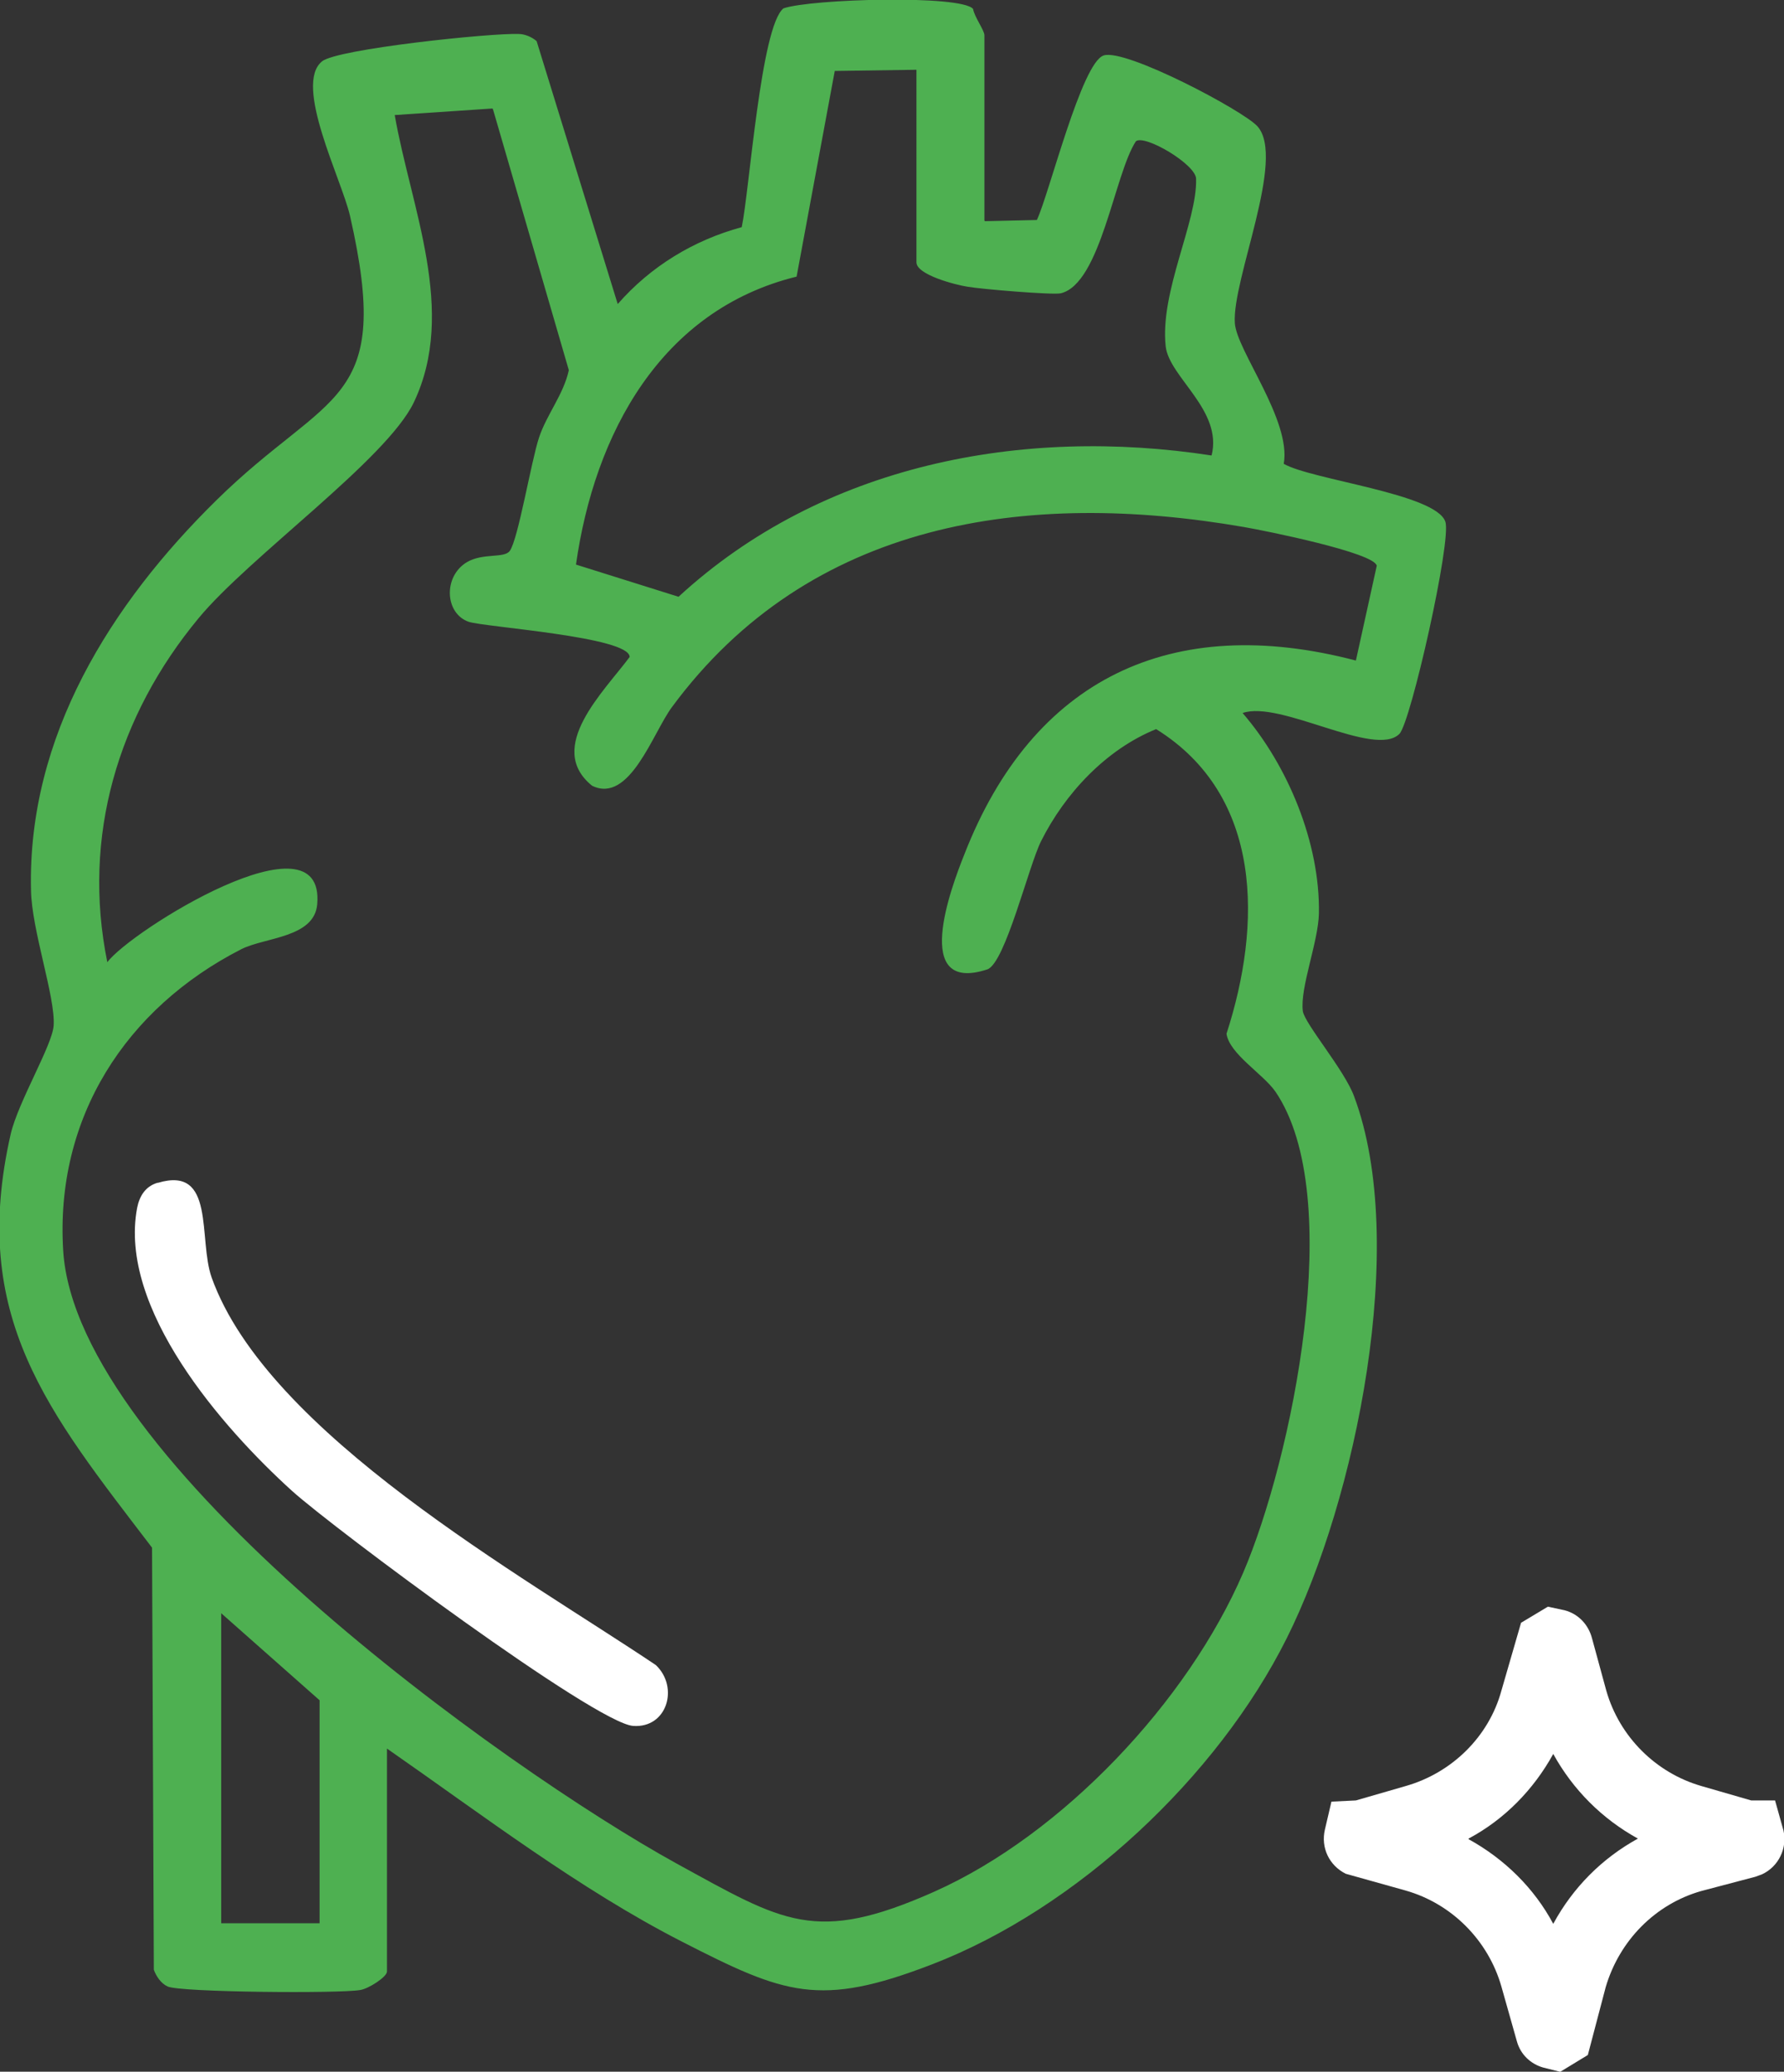
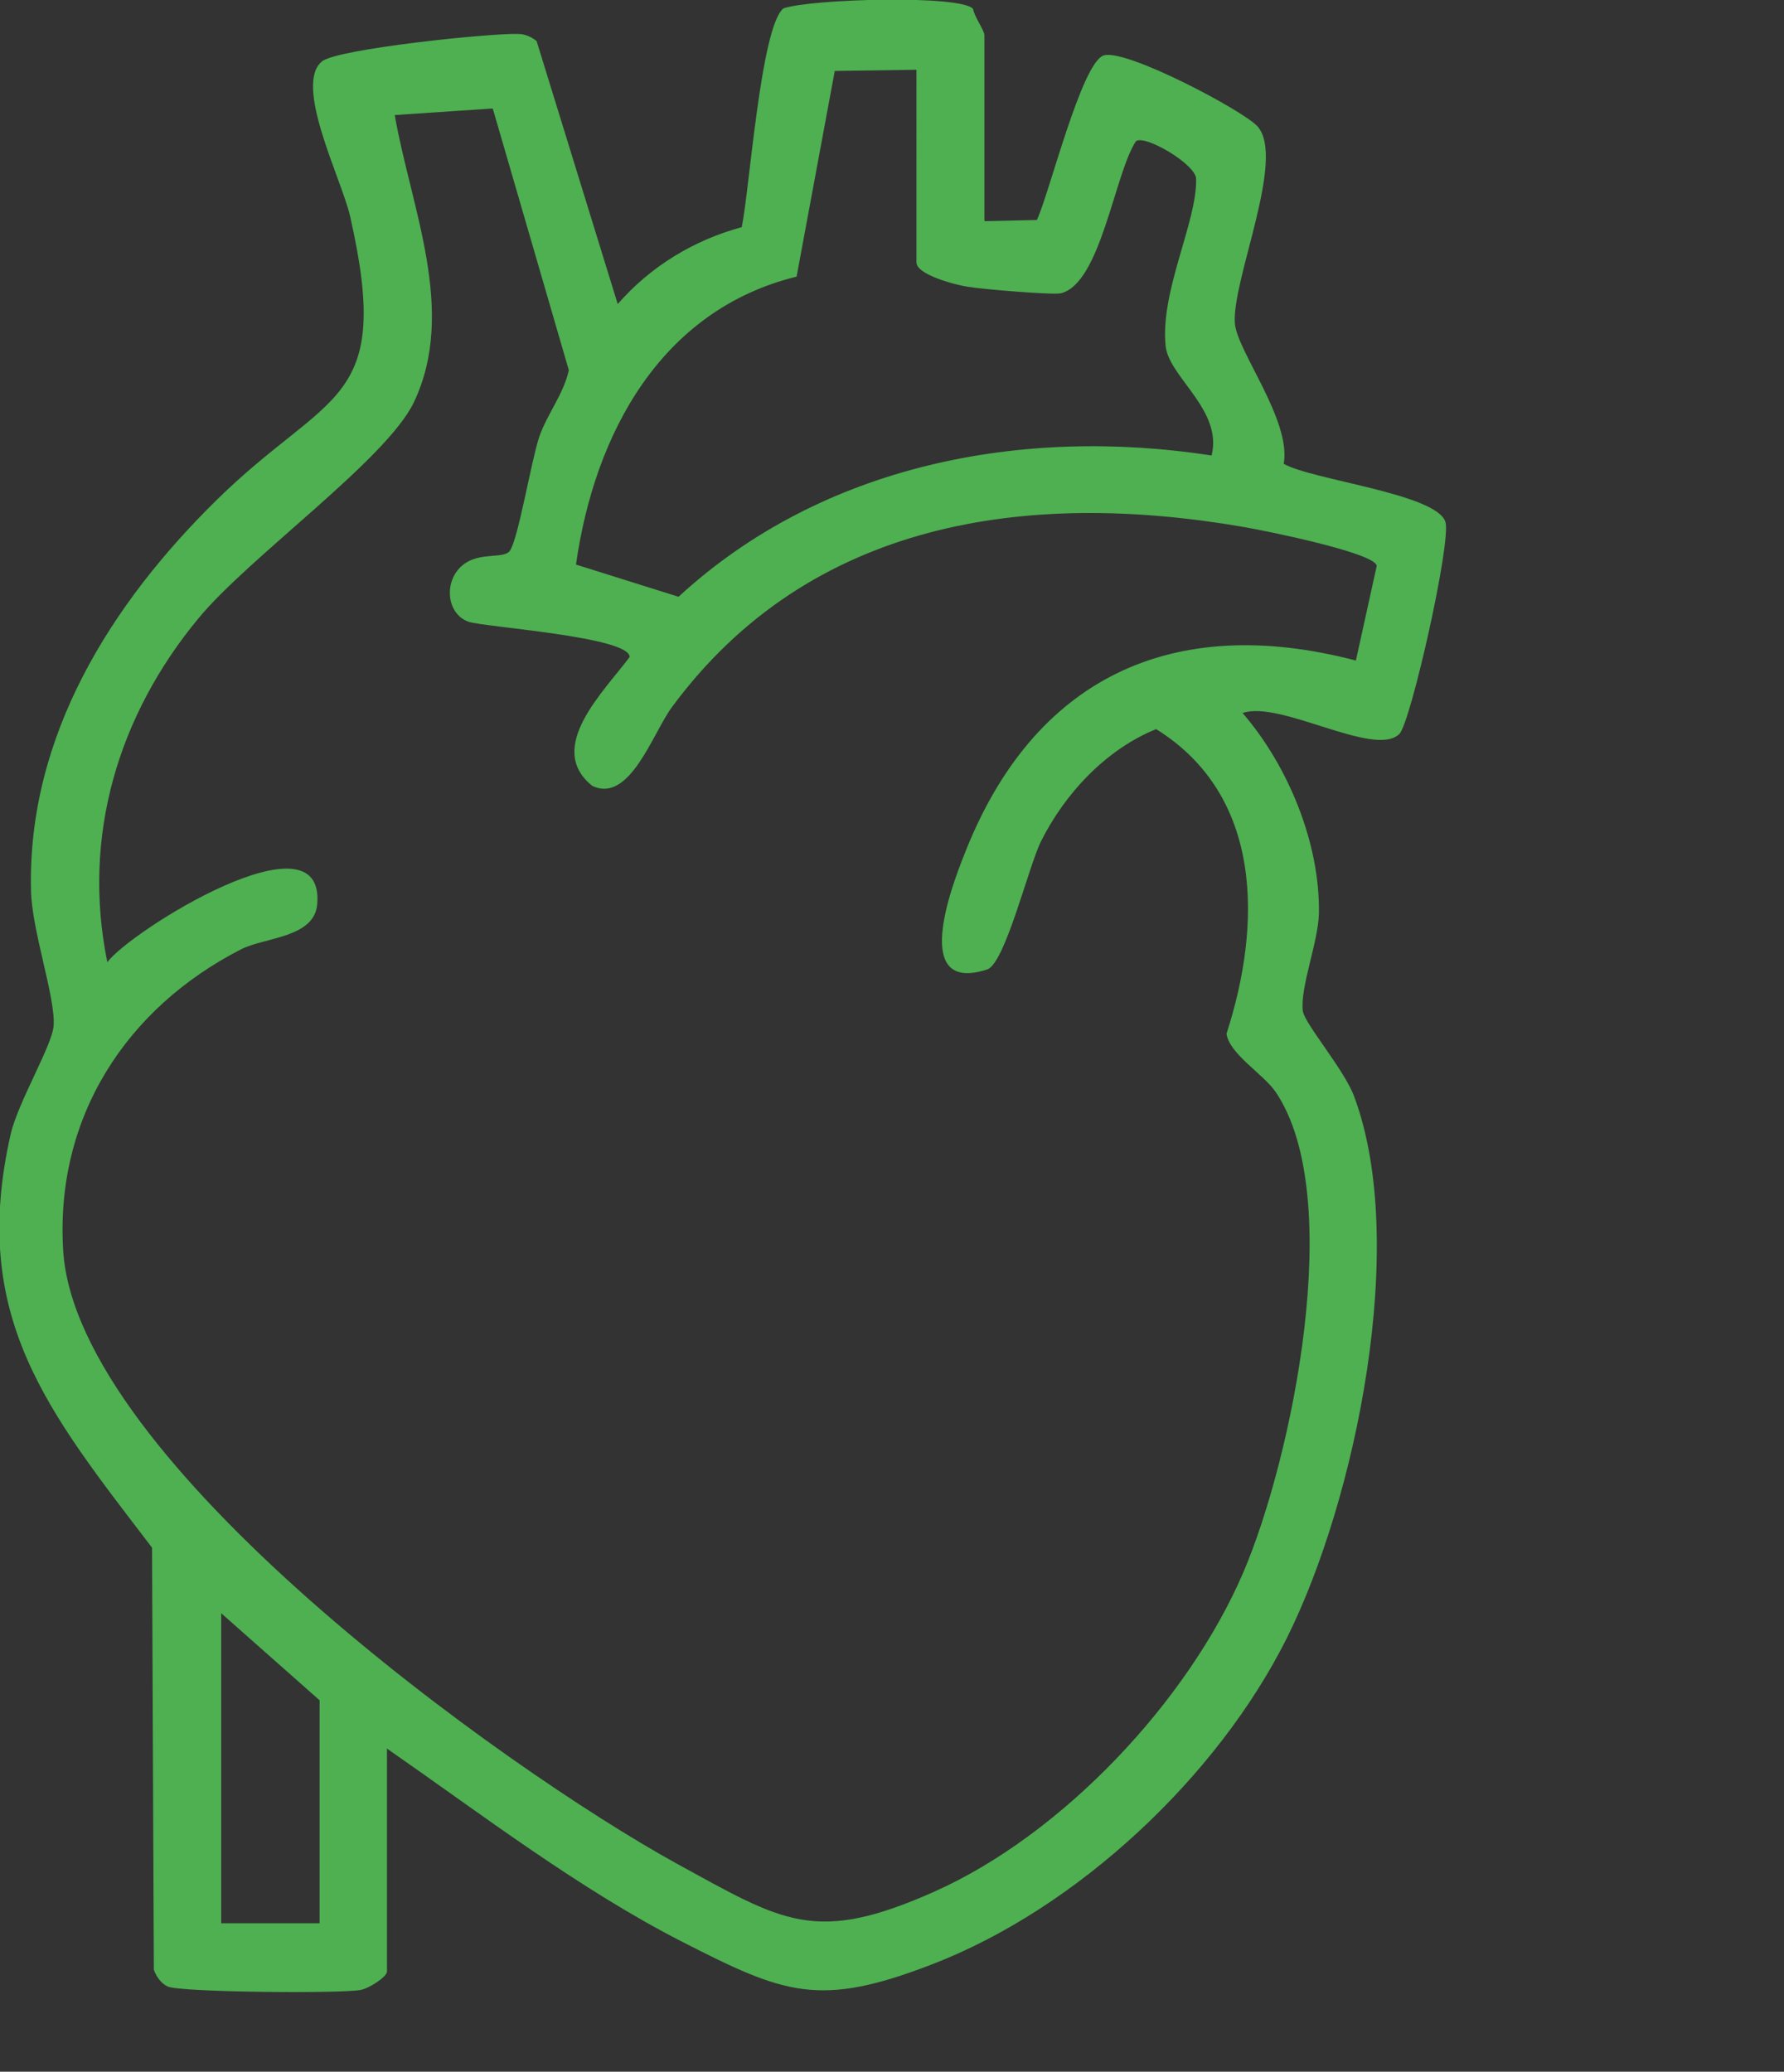
<svg xmlns="http://www.w3.org/2000/svg" id="Livello_2" data-name="Livello 2" viewBox="0 0 29.92 34.75">
  <rect x="0" y="0" width="29.92" height="34.75" fill="#333333" stroke="none" />
  <defs>
    <style>
      .cls-1 {
        fill: #4eb051;
      }

      .cls-2 {
        fill: #fff;
      }
    </style>
  </defs>
  <g id="Livello_1-2" data-name="Livello 1">
    <g>
      <g>
        <path class="cls-1" d="M16.52,3.71l.87-.02c.21-.45.75-2.64,1.12-2.76s2.35.93,2.58,1.19c.48.54-.43,2.57-.38,3.3.03.46.95,1.63.82,2.36.47.27,2.55.5,2.71.97.11.31-.58,3.37-.77,3.56-.41.41-2-.57-2.63-.35.76.88,1.3,2.18,1.28,3.36-.01.48-.32,1.25-.27,1.64.03.21.7.99.86,1.43.92,2.46.03,6.77-1.13,9.09s-3.51,4.53-5.95,5.47c-1.89.73-2.47.5-4.19-.38s-3.34-2.12-4.95-3.24v3.74c0,.09-.31.29-.45.31-.33.06-3.03.04-3.23-.06-.11-.05-.19-.17-.23-.28l-.03-7.08c-1.74-2.28-3.07-3.87-2.37-6.94.13-.55.7-1.49.72-1.82.03-.48-.37-1.6-.38-2.27-.06-2.58,1.34-4.8,3.11-6.54,1.89-1.86,2.97-1.57,2.24-4.77-.14-.61-.95-2.2-.47-2.59.25-.21,2.85-.48,3.3-.46.1,0,.22.05.3.12l1.36,4.41c.55-.63,1.27-1.07,2.08-1.29.13-.62.32-3.37.7-3.67.47-.16,2.98-.23,3.18.01.02.13.19.36.19.44v3.11ZM15.38,1.17l-1.38.02-.64,3.45c-2.28.56-3.39,2.64-3.7,4.83l1.72.54c2.41-2.22,5.76-2.86,8.94-2.37.19-.76-.71-1.31-.77-1.83-.1-.92.53-2.09.51-2.81,0-.24-.86-.75-1.01-.63-.36.55-.59,2.39-1.26,2.55-.14.03-1.33-.07-1.56-.11-.2-.03-.86-.2-.86-.41V1.17ZM8.26,1.82l-1.64.11c.27,1.55,1.05,3.29.32,4.82-.46.96-2.76,2.59-3.61,3.62-1.35,1.63-1.96,3.66-1.53,5.77.38-.52,3.66-2.57,3.52-.97-.05.56-.87.55-1.27.75-1.94.99-3.13,2.83-2.99,5.06.22,3.52,7.37,8.67,10.29,10.28,1.79.98,2.32,1.36,4.32.47,2.15-.96,4.25-3.19,5.18-5.35.81-1.89,1.74-6.31.54-8.07-.21-.3-.77-.63-.82-.97.59-1.82.62-3.99-1.18-5.11-.84.34-1.53,1.08-1.93,1.88-.21.42-.6,2.04-.9,2.15-1.28.42-.61-1.37-.39-1.92,1.15-2.96,3.48-4.07,6.57-3.26l.35-1.59c-.04-.22-1.88-.59-2.23-.65-3.64-.63-7.28-.11-9.59,3.02-.32.43-.71,1.63-1.34,1.32-.79-.64.2-1.58.63-2.16,0-.34-2.43-.5-2.7-.59-.4-.14-.43-.76-.03-1,.27-.16.63-.06.72-.19.14-.19.36-1.51.49-1.9s.41-.72.5-1.13l-1.27-4.37ZM5.36,32.26v-3.74l-1.65-1.46v5.2h1.65Z" />
-         <path class="cls-2" d="M2.65,19.84c.97-.29.67.94.9,1.59.94,2.62,5.22,5,7.45,6.5.39.37.19,1.06-.38,1.02-.63-.04-5.02-3.31-5.72-3.94-1.17-1.06-2.92-3.06-2.6-4.75.04-.2.14-.36.34-.42Z" />
      </g>
      <g id="_Path_" data-name=" Path ">
-         <path class="cls-2" d="M26.16,34.75l-.28-.07c-.21-.06-.38-.22-.44-.44l-.26-.92c-.22-.77-.83-1.39-1.61-1.61l-1-.28c-.28-.14-.42-.44-.35-.74l.11-.47.41-.02.83-.24c.78-.22,1.4-.83,1.61-1.6l.33-1.14.45-.27.28.06c.23.06.4.24.46.47l.24.88c.22.77.83,1.38,1.6,1.6l.83.24h.4l.14.5c.07.3-.08.61-.36.74l-.11.04-.91.24c-.77.22-1.37.83-1.6,1.61l-.3,1.14-.46.28ZM24.63,30.85c.6.33,1.1.82,1.42,1.42.33-.61.82-1.1,1.42-1.43-.6-.33-1.09-.82-1.42-1.42-.33.6-.82,1.1-1.42,1.42Z" />
-       </g>
+         </g>
    </g>
  </g>
</svg>